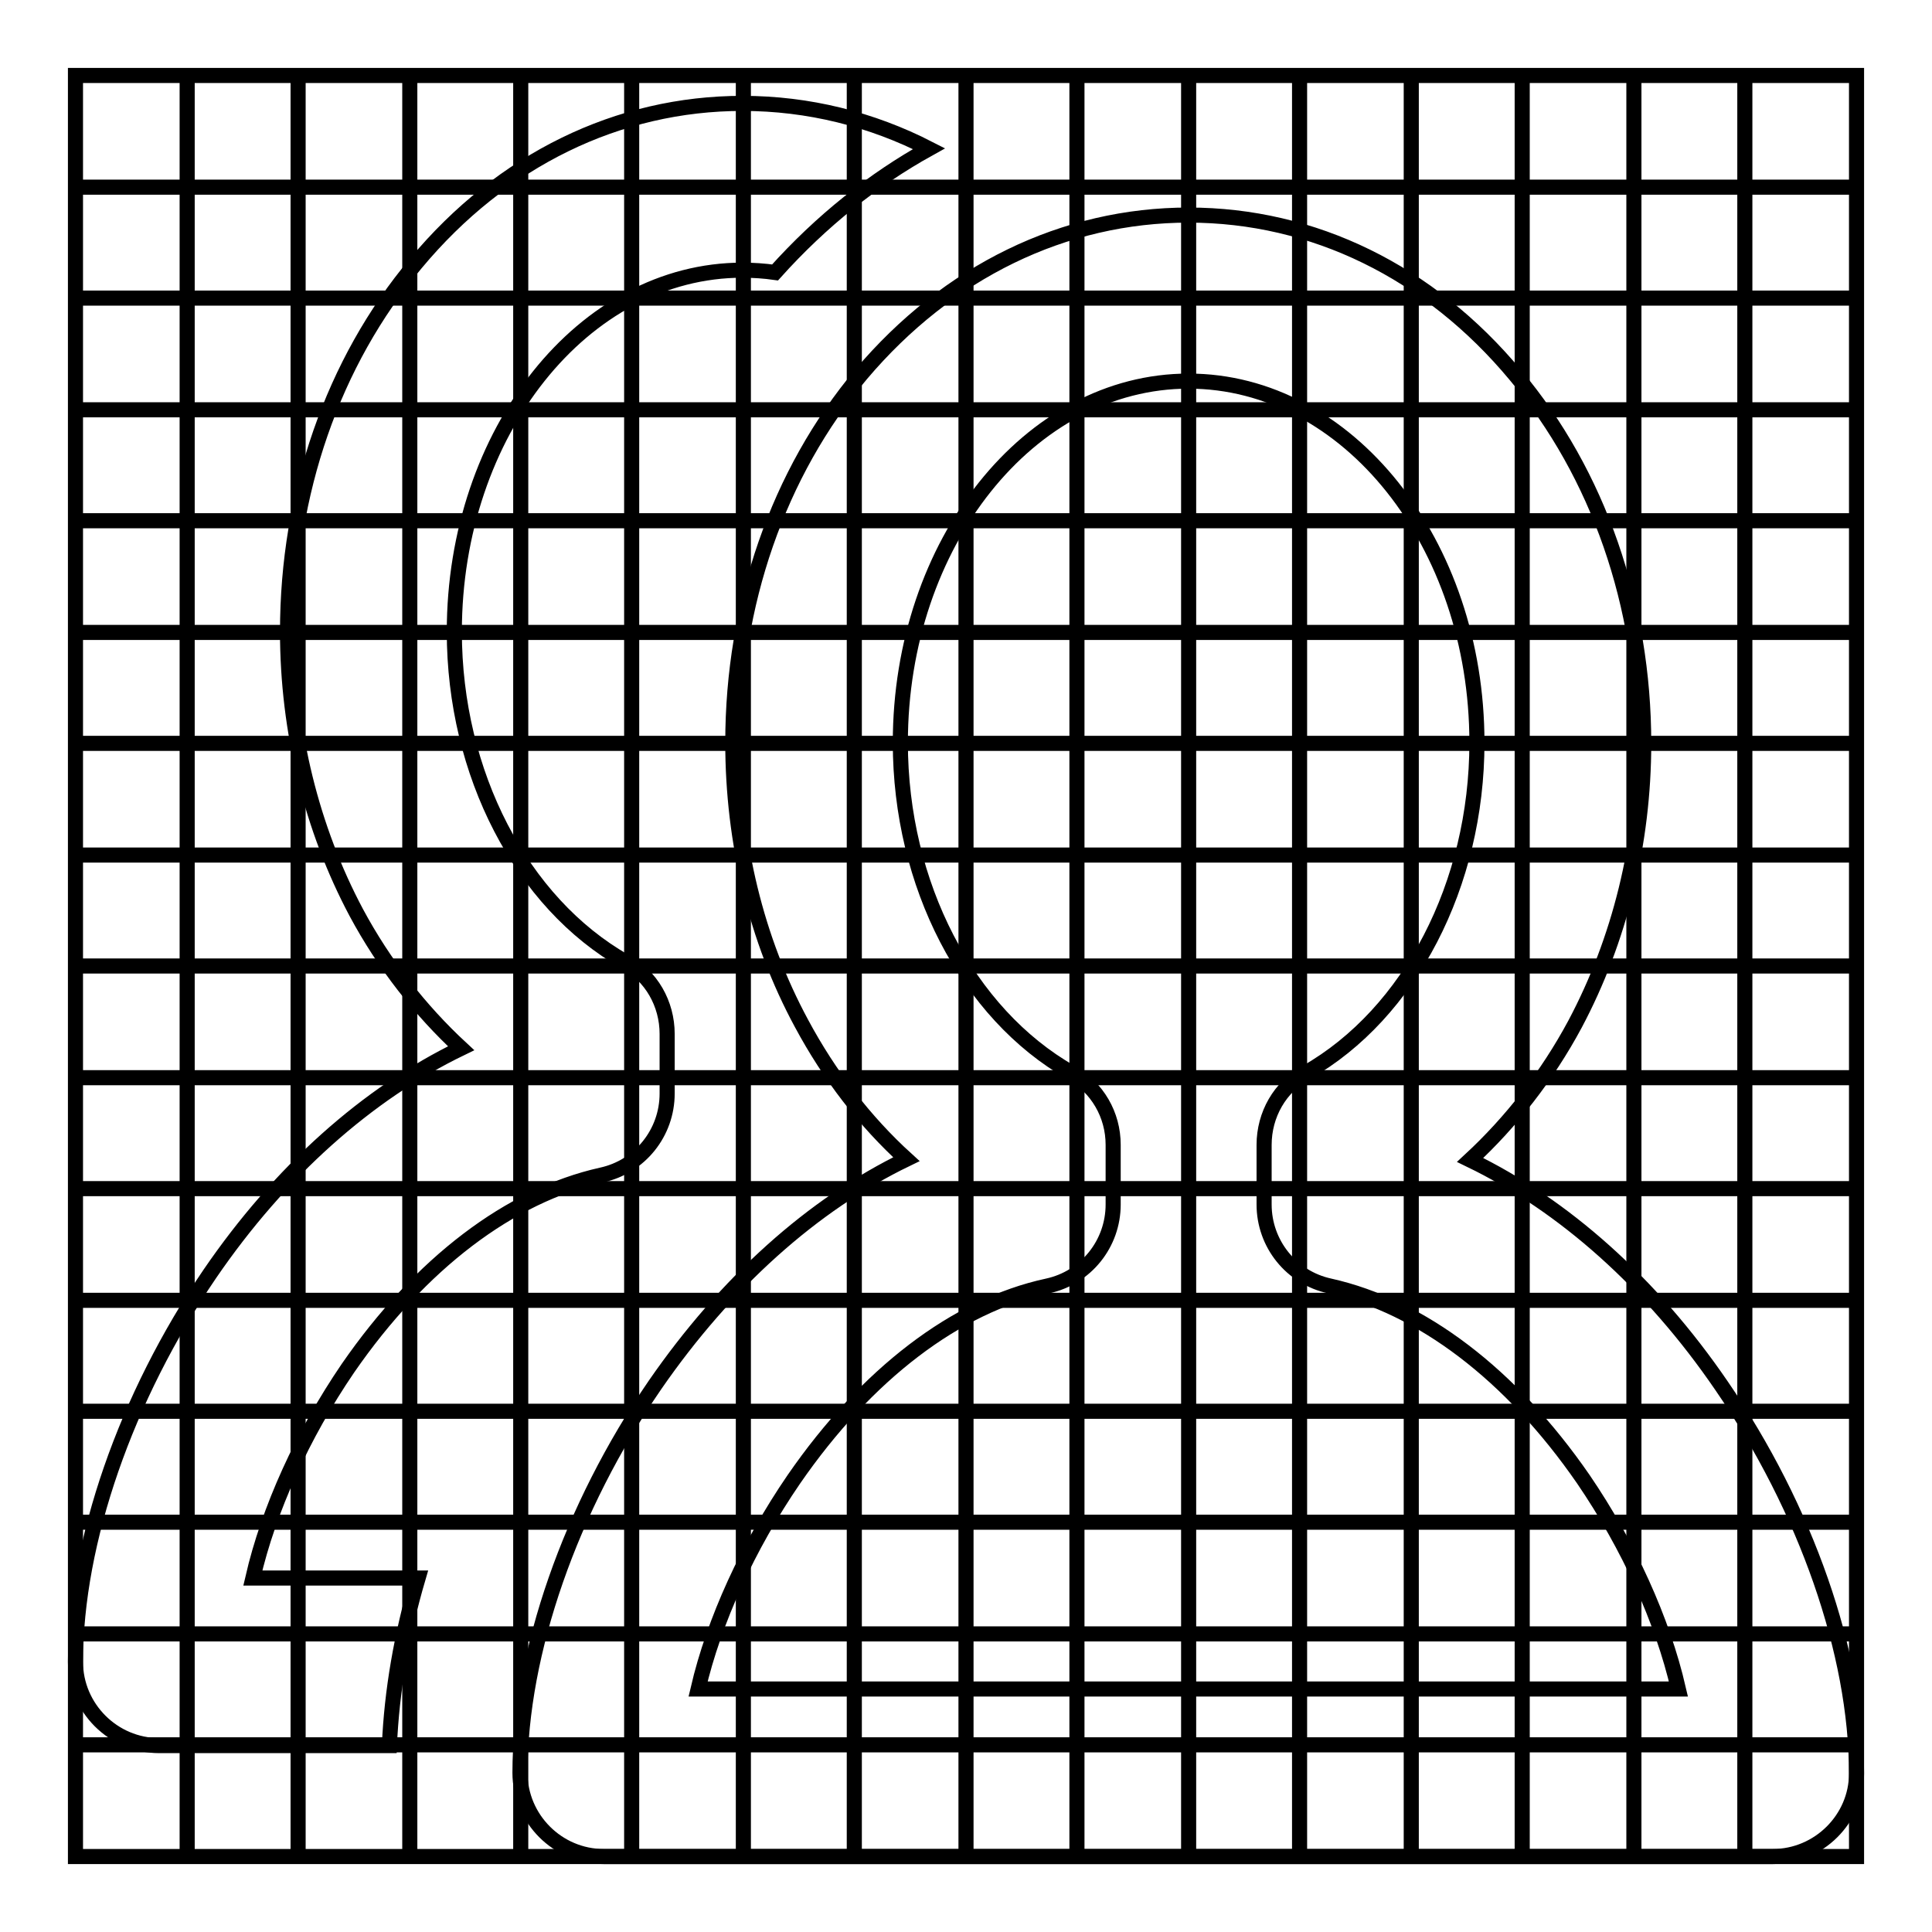
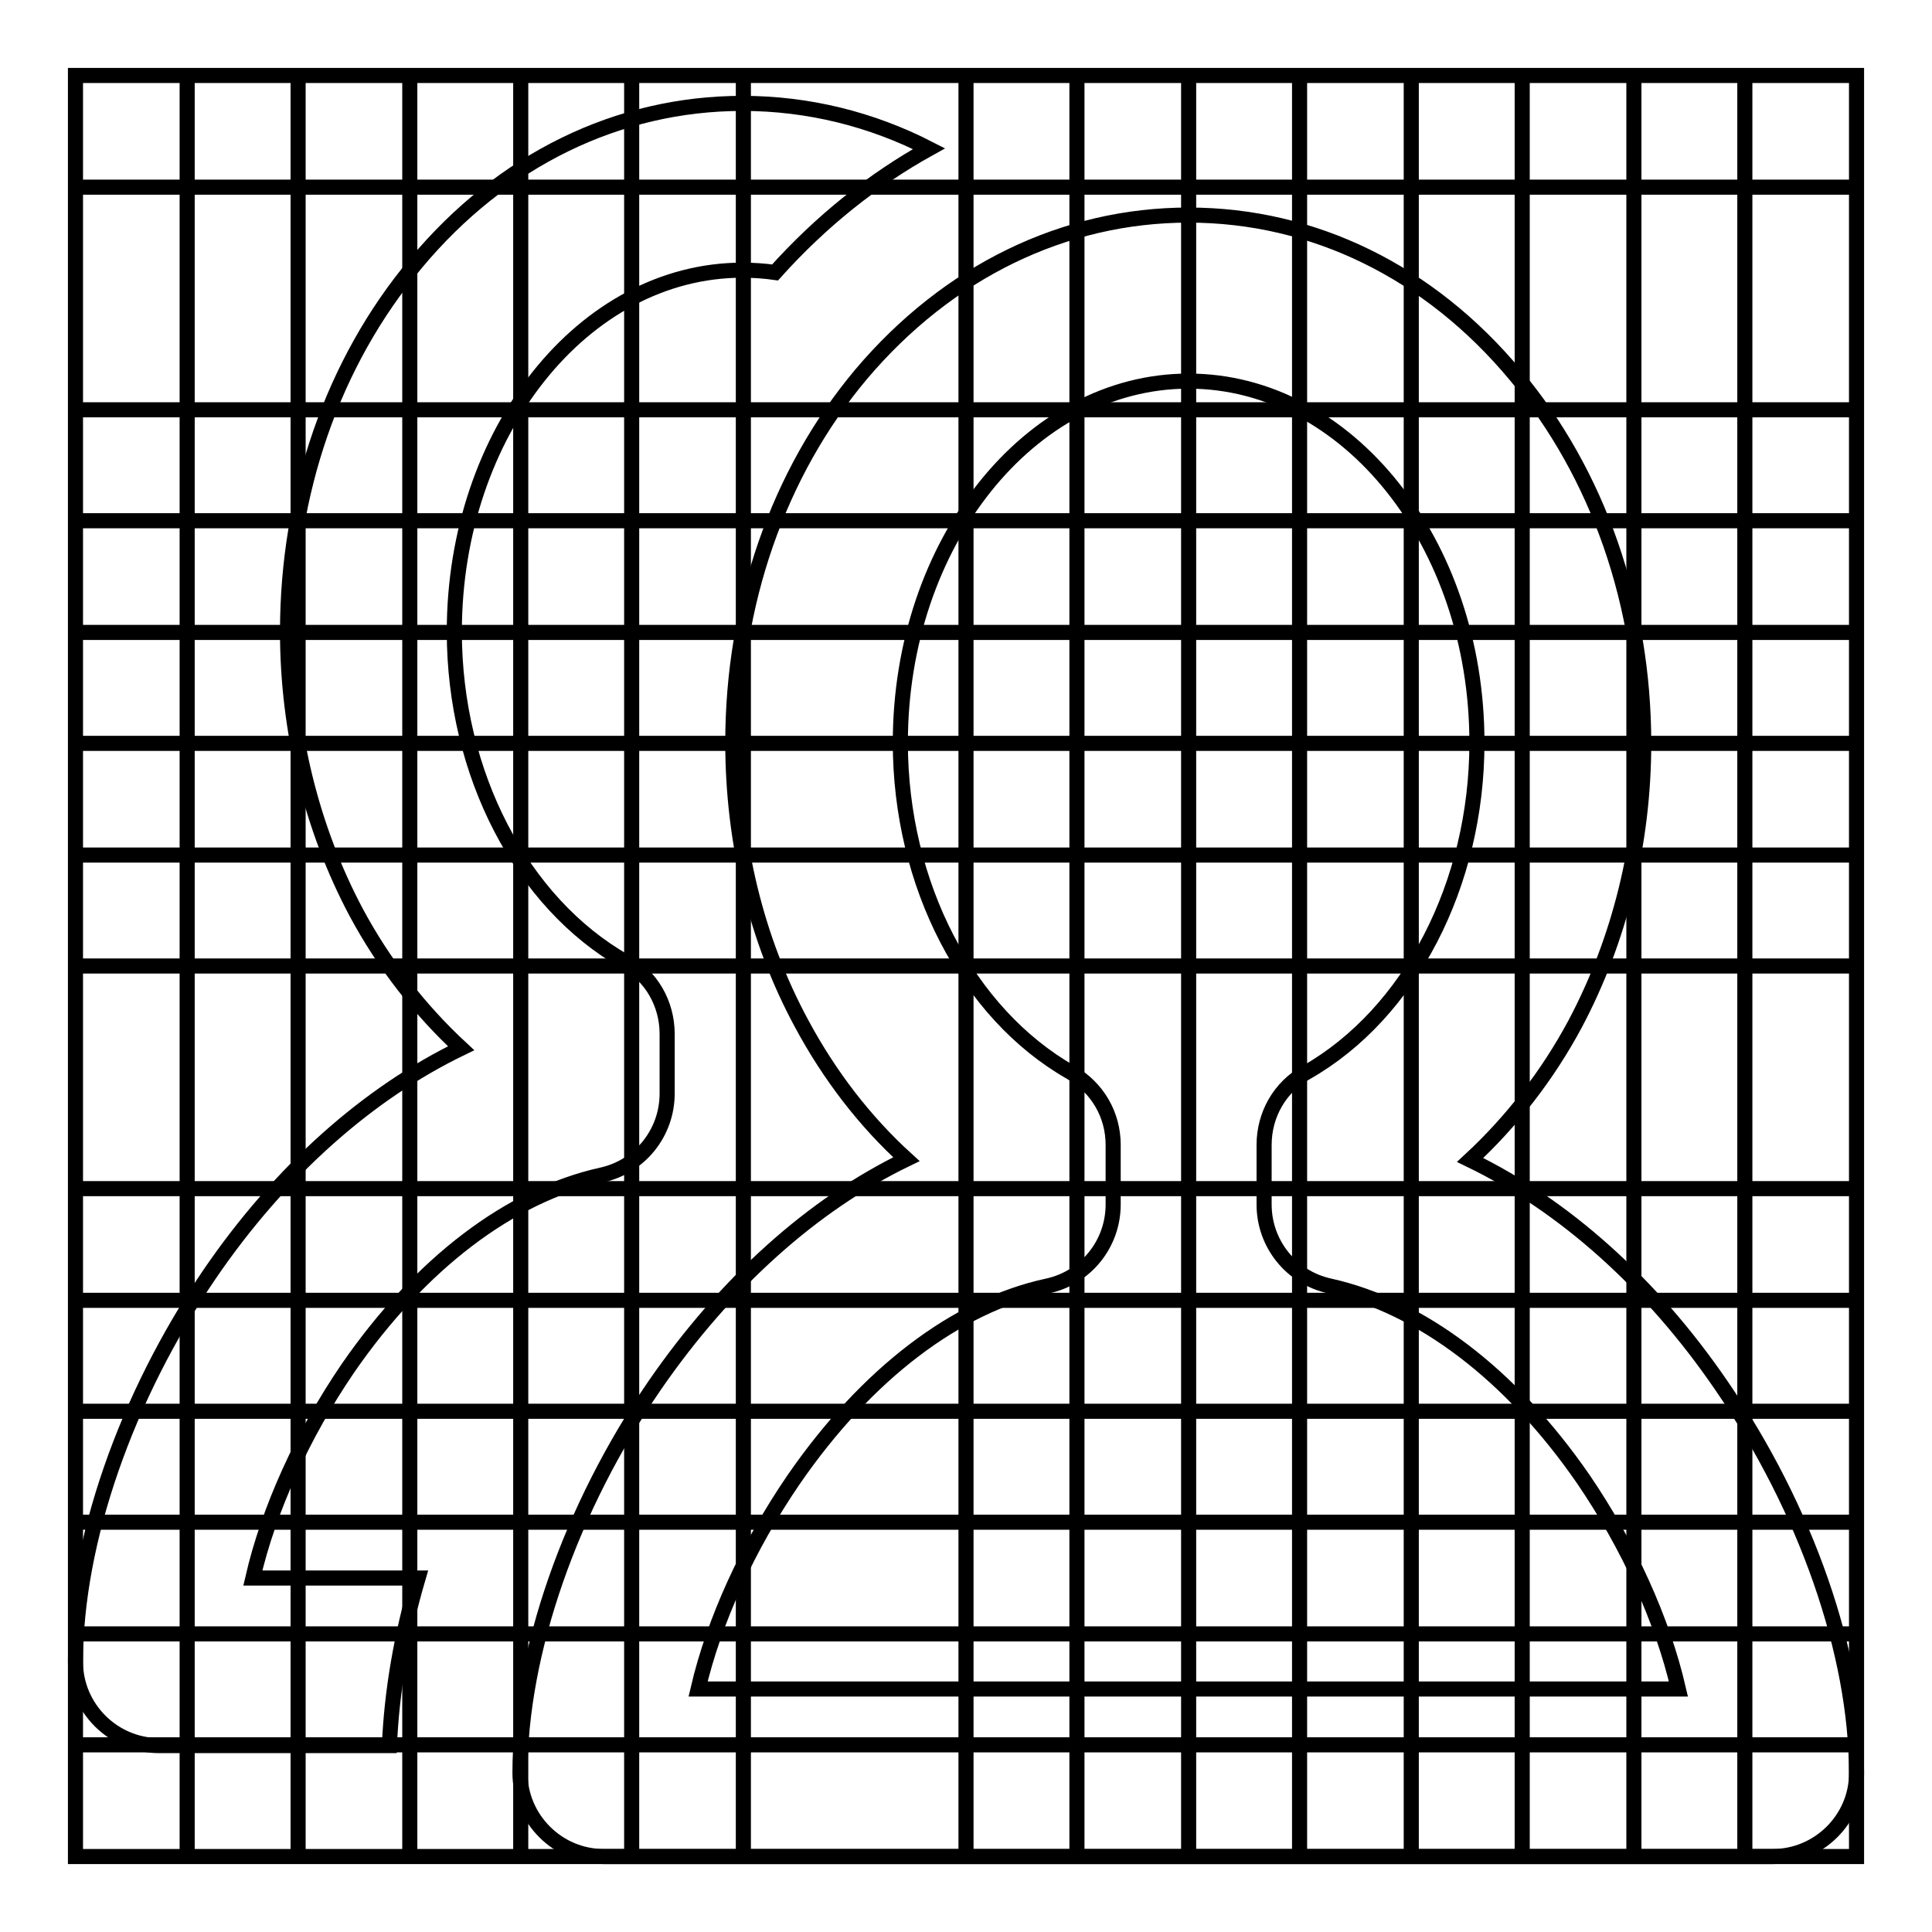
<svg xmlns="http://www.w3.org/2000/svg" version="1.1" x="0px" y="0px" viewBox="0 0 256 256" enable-background="new 0 0 256 256" xml:space="preserve">
  <g>
    <g>
      <path stroke-width="2" fill-opacity="0" stroke="#000000" d="M24.8,10v236V10z" />
      <path stroke-width="2" fill-opacity="0" stroke="#000000" d="M39.5,10v236V10z" />
      <path stroke-width="2" fill-opacity="0" stroke="#000000" d="M54.3,10v236V10z" />
      <path stroke-width="2" fill-opacity="0" stroke="#000000" d="M69,10v236V10z" />
      <path stroke-width="2" fill-opacity="0" stroke="#000000" d="M83.7,10v236V10z" />
      <path stroke-width="2" fill-opacity="0" stroke="#000000" d="M98.5,10v236V10z" />
-       <path stroke-width="2" fill-opacity="0" stroke="#000000" d="M113.2,10v236V10z" />
      <path stroke-width="2" fill-opacity="0" stroke="#000000" d="M128,10v236V10z" />
      <path stroke-width="2" fill-opacity="0" stroke="#000000" d="M142.7,10v236V10z" />
      <path stroke-width="2" fill-opacity="0" stroke="#000000" d="M157.5,10v236V10z" />
      <path stroke-width="2" fill-opacity="0" stroke="#000000" d="M172.2,10v236V10z" />
      <path stroke-width="2" fill-opacity="0" stroke="#000000" d="M187,10v236V10z" />
      <path stroke-width="2" fill-opacity="0" stroke="#000000" d="M201.7,10v236V10z" />
      <path stroke-width="2" fill-opacity="0" stroke="#000000" d="M216.5,10v236V10z" />
      <path stroke-width="2" fill-opacity="0" stroke="#000000" d="M231.2,10v236V10z" />
      <path stroke-width="2" fill-opacity="0" stroke="#000000" d="M10,24.8h236H10z" />
-       <path stroke-width="2" fill-opacity="0" stroke="#000000" d="M10,39.5h236H10z" />
      <path stroke-width="2" fill-opacity="0" stroke="#000000" d="M10,54.3h236H10z" />
      <path stroke-width="2" fill-opacity="0" stroke="#000000" d="M10,69h236H10z" />
      <path stroke-width="2" fill-opacity="0" stroke="#000000" d="M10,83.8h236H10z" />
      <path stroke-width="2" fill-opacity="0" stroke="#000000" d="M10,98.5h236H10z" />
      <path stroke-width="2" fill-opacity="0" stroke="#000000" d="M10,113.3h236H10z" />
      <path stroke-width="2" fill-opacity="0" stroke="#000000" d="M10,128h236H10z" />
-       <path stroke-width="2" fill-opacity="0" stroke="#000000" d="M10,142.8h236H10z" />
      <path stroke-width="2" fill-opacity="0" stroke="#000000" d="M10,157.5h236H10z" />
      <path stroke-width="2" fill-opacity="0" stroke="#000000" d="M10,172.3h236H10z" />
      <path stroke-width="2" fill-opacity="0" stroke="#000000" d="M10,187h236H10z" />
      <path stroke-width="2" fill-opacity="0" stroke="#000000" d="M10,201.7h236H10z" />
      <path stroke-width="2" fill-opacity="0" stroke="#000000" d="M10,216.5h236H10z" />
      <path stroke-width="2" fill-opacity="0" stroke="#000000" d="M10,231.2h236H10z" />
      <path stroke-width="2" fill-opacity="0" stroke="#000000" d="M10,10h236v236H10V10z" />
      <path stroke-width="2" fill-opacity="0" stroke="#000000" d="M234.9,246H80c-6.1,0-11.1-5-11.1-11.1c0-15.9,6.7-35.1,17.9-51.4c9.4-13.6,20.9-23.9,33.3-29.9c-5.5-5-10.2-11.1-13.9-18c-6-11.1-9.1-24-9.1-37.2c0-18.3,6-35.7,17-48.8C125.6,36,141,28.5,157.5,28.5c16.5,0,31.9,7.5,43.3,21.2c11,13.1,17,30.5,17,48.8c0,13.2-3.2,26.1-9.1,37.2c-3.7,6.9-8.5,13-13.9,18c12.4,6,24,16.3,33.3,29.9c11.2,16.3,17.9,35.5,17.9,51.4C246,241,241,246,234.9,246z M92.5,223.8h129.9c-2.1-9.1-6.6-19-12.6-27.8c-9.6-13.9-21.5-22.9-33.6-25.6c-5.1-1.1-8.7-5.6-8.7-10.8v-7.9c0-4,2.1-7.7,5.6-9.6c13.7-7.8,22.6-24.9,22.6-43.7c0-26.4-17.1-47.9-38.2-47.9s-38.2,21.5-38.2,47.9c0,18.8,8.9,35.9,22.6,43.7c3.5,2,5.6,5.6,5.6,9.6v7.9c0,5.2-3.6,9.7-8.7,10.8c-12.1,2.6-24,11.7-33.6,25.6C99.1,204.9,94.6,214.8,92.5,223.8z M55.4,209.1H33.5c2.1-9.1,6.6-19,12.6-27.8c9.6-13.9,21.5-22.9,33.6-25.6c5.1-1.1,8.7-5.6,8.7-10.8v-7.9c0-4-2.1-7.7-5.6-9.6c-13.7-7.8-22.6-24.9-22.6-43.7c0-26.4,17.1-47.9,38.2-47.9c1.4,0,2.9,0.1,4.3,0.3c6.1-6.8,13-12.3,20.4-16.4c-7.6-3.9-16-6-24.7-6c-16.5,0-31.9,7.5-43.3,21.2c-11,13.1-17,30.5-17,48.8c0,13.2,3.2,26.1,9.1,37.2c3.7,6.9,8.5,13,13.9,18c-12.4,6-24,16.3-33.3,29.9C16.7,185.1,10,204.3,10,220.2c0,6.1,5,11.1,11.1,11.1h30.5C51.9,224.1,53.2,216.6,55.4,209.1z" />
    </g>
  </g>
</svg>